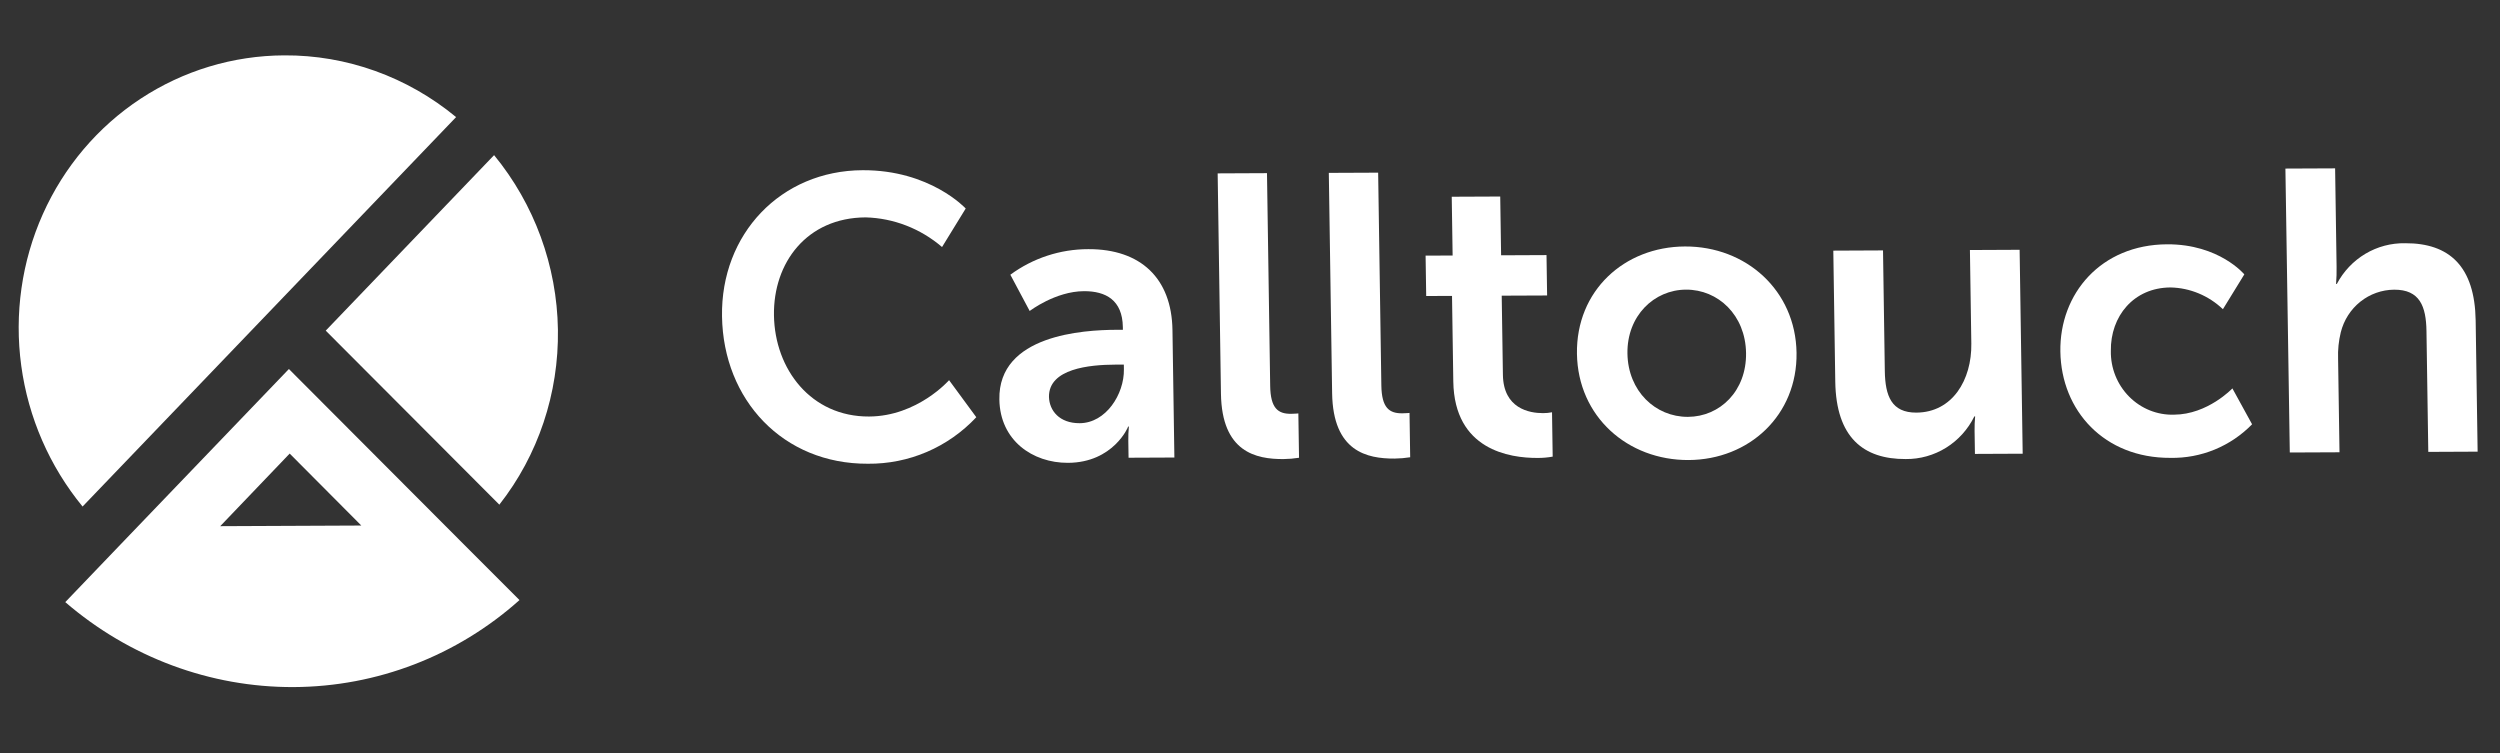
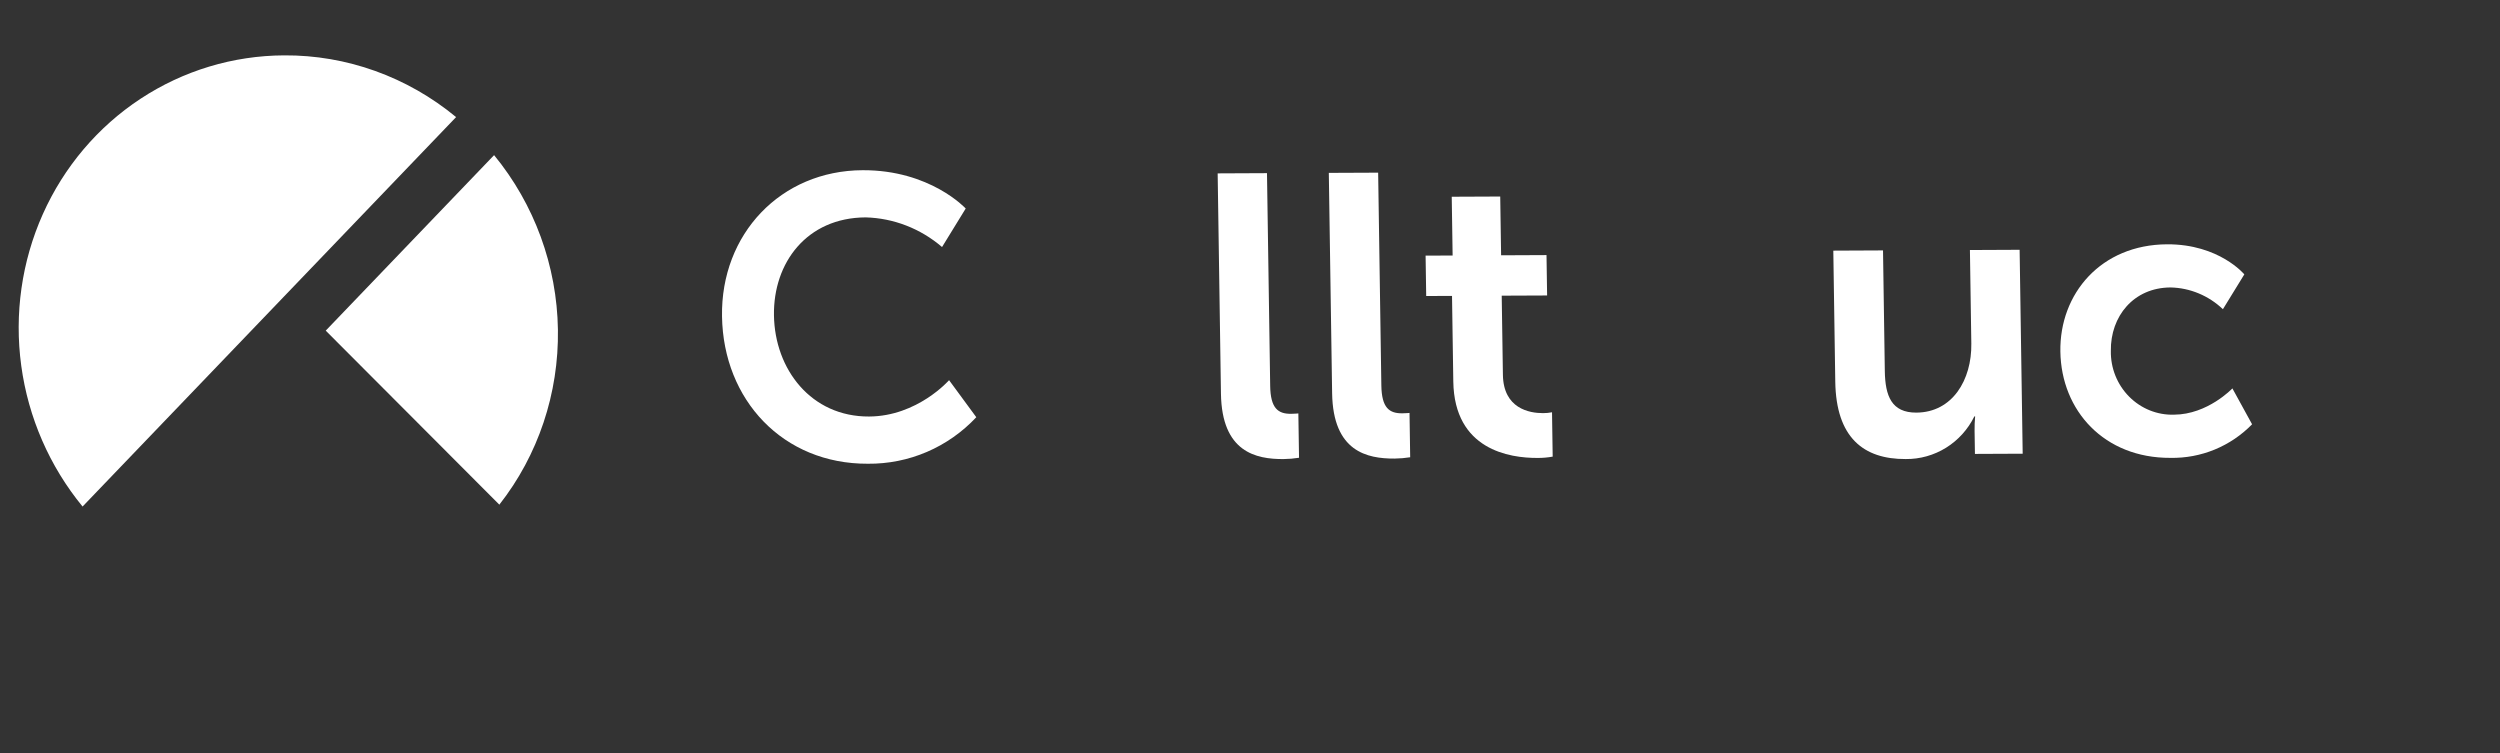
<svg xmlns="http://www.w3.org/2000/svg" width="219" height="66" viewBox="0 0 219 66" fill="none">
  <rect x="0" y="0" width="219" height="66" fill="#333333" stroke="none" />
  <g clip-path="url(#clip0)">
    <path d="M43.742 44.209C47.144 39.878 48.958 34.459 48.874 28.875C48.79 23.292 46.814 17.89 43.282 13.59L28.534 28.964L43.742 44.209Z" fill="white" />
-     <path d="M40.515 47.571L25.307 32.326L10.554 47.7L5.718 52.746C11.329 57.581 18.427 60.22 25.726 60.188C33.025 60.155 40.042 57.451 45.507 52.567L40.515 47.571ZM25.376 39.733L31.651 46.037L19.291 46.093L25.376 39.733Z" fill="white" />
    <path d="M24.894 4.85C20.42 4.869 16.058 6.186 12.315 8.649C8.572 11.111 5.602 14.617 3.751 18.759C1.901 22.9 1.245 27.506 1.862 32.041C2.478 36.576 4.341 40.852 7.233 44.373L39.954 10.257C35.683 6.727 30.357 4.815 24.894 4.85Z" fill="white" />
    <path d="M75.562 14.91C81.492 14.883 84.596 18.266 84.596 18.266L82.523 21.64C80.639 20.023 78.278 19.107 75.831 19.043C70.686 19.067 67.729 23.003 67.799 27.626C67.87 32.357 71.054 36.51 76.125 36.487C80.372 36.468 83.139 33.303 83.139 33.303L85.524 36.548C84.301 37.853 82.829 38.887 81.196 39.588C79.564 40.288 77.805 40.64 76.028 40.623C68.594 40.656 63.359 35.036 63.249 27.717C63.13 20.5 68.399 14.942 75.562 14.91Z" fill="white" />
-     <path d="M97.781 28.891L98.365 28.888L98.361 28.644C98.326 26.295 96.875 25.498 94.953 25.507C92.452 25.518 90.2 27.243 90.2 27.243L88.506 24.066C90.49 22.608 92.877 21.826 95.333 21.826C99.926 21.806 102.641 24.387 102.708 28.907L102.876 40.079L98.862 40.097L98.84 38.626C98.834 38.206 98.85 37.785 98.89 37.367L98.821 37.368C98.859 37.367 97.531 40.526 93.559 40.544C90.443 40.558 87.599 38.574 87.545 34.998C87.433 29.323 94.935 28.904 97.781 28.891ZM94.58 37.072C96.879 37.062 98.487 34.531 98.454 32.355L98.448 31.938L97.689 31.941C95.464 31.951 91.853 32.282 91.89 34.773C91.924 35.961 92.796 37.08 94.58 37.072Z" fill="white" />
    <path d="M106.667 15.188L110.988 15.168L111.268 33.806C111.298 35.771 111.958 36.256 113.089 36.251C113.429 36.249 113.736 36.215 113.736 36.215L113.795 40.1C113.342 40.172 112.885 40.21 112.427 40.215C110.027 40.226 107.033 39.61 106.956 34.493L106.667 15.188Z" fill="white" />
    <path d="M116.404 15.144L120.726 15.125L121.006 33.763C121.035 35.727 121.696 36.212 122.827 36.207C123.166 36.205 123.474 36.172 123.474 36.172L123.532 40.056C123.08 40.128 122.622 40.166 122.164 40.171C119.764 40.182 116.771 39.566 116.694 34.449L116.404 15.144Z" fill="white" />
    <path d="M127.197 25.921L124.935 25.931L124.882 22.393L127.25 22.383L127.172 17.234L131.42 17.215L131.497 22.364L135.474 22.346L135.527 25.884L131.55 25.901L131.655 32.841C131.699 35.782 133.967 36.195 135.167 36.19C135.432 36.192 135.697 36.167 135.957 36.115L136.015 40C135.575 40.08 135.127 40.119 134.679 40.115C132.247 40.126 127.399 39.41 127.309 33.42L127.197 25.921Z" fill="white" />
-     <path d="M147.6 21.591C152.952 21.567 157.295 25.438 157.377 30.902C157.459 36.365 153.233 40.275 147.918 40.299C142.603 40.323 138.224 36.512 138.141 30.988C138.058 25.465 142.285 21.615 147.6 21.591ZM147.861 36.517C150.67 36.505 153.004 34.248 152.954 30.922C152.904 27.596 150.503 25.36 147.694 25.372C144.885 25.385 142.514 27.675 142.564 30.968C142.613 34.262 145.015 36.53 147.861 36.517Z" fill="white" />
    <path d="M160.598 21.956L164.952 21.936L165.11 32.511C165.143 34.681 165.696 36.155 167.873 36.145C171.027 36.131 172.736 33.285 172.688 30.095L172.565 21.902L176.919 21.882L177.187 39.744L173.004 39.763L172.973 37.734C172.967 37.313 172.983 36.893 173.023 36.474L172.954 36.475C172.396 37.61 171.537 38.561 170.476 39.221C169.414 39.881 168.19 40.225 166.941 40.213C163.225 40.23 160.844 38.315 160.77 33.442L160.598 21.956Z" fill="white" />
    <path d="M189.841 21.401C194.402 21.38 196.603 24.035 196.603 24.035L194.727 27.087C193.475 25.894 191.839 25.215 190.137 25.181C186.914 25.196 184.865 27.696 184.911 30.745C184.898 31.485 185.033 32.222 185.308 32.91C185.584 33.597 185.993 34.222 186.512 34.745C187.031 35.267 187.647 35.677 188.324 35.949C189.001 36.221 189.724 36.349 190.448 36.325C193.394 36.312 195.558 34.023 195.558 34.023L197.283 37.168C196.348 38.124 195.234 38.877 194.005 39.382C192.776 39.887 191.457 40.134 190.127 40.109C184.335 40.135 180.566 35.985 180.488 30.798C180.407 25.719 184.049 21.427 189.841 21.401Z" fill="white" />
-     <path d="M200.202 14.767L204.556 14.748L204.685 23.369C204.694 23.871 204.679 24.373 204.639 24.872L204.708 24.872C205.288 23.773 206.152 22.861 207.207 22.232C208.263 21.604 209.469 21.284 210.697 21.307C214.573 21.29 216.796 23.347 216.868 28.079L217.04 39.565L212.718 39.585L212.559 29.004C212.527 26.834 211.974 25.366 209.728 25.376C208.651 25.385 207.61 25.755 206.765 26.429C205.921 27.104 205.319 28.045 205.053 29.108C204.867 29.865 204.788 30.645 204.817 31.427L204.94 39.62L200.586 39.639L200.202 14.767Z" fill="white" />
  </g>
  <defs>
    <clipPath id="clip0">
      <rect width="215.583" height="63.317" fill="white" transform="matrix(1 -0.005 0.015 1 1.2 1.858)" />
    </clipPath>
  </defs>
</svg>